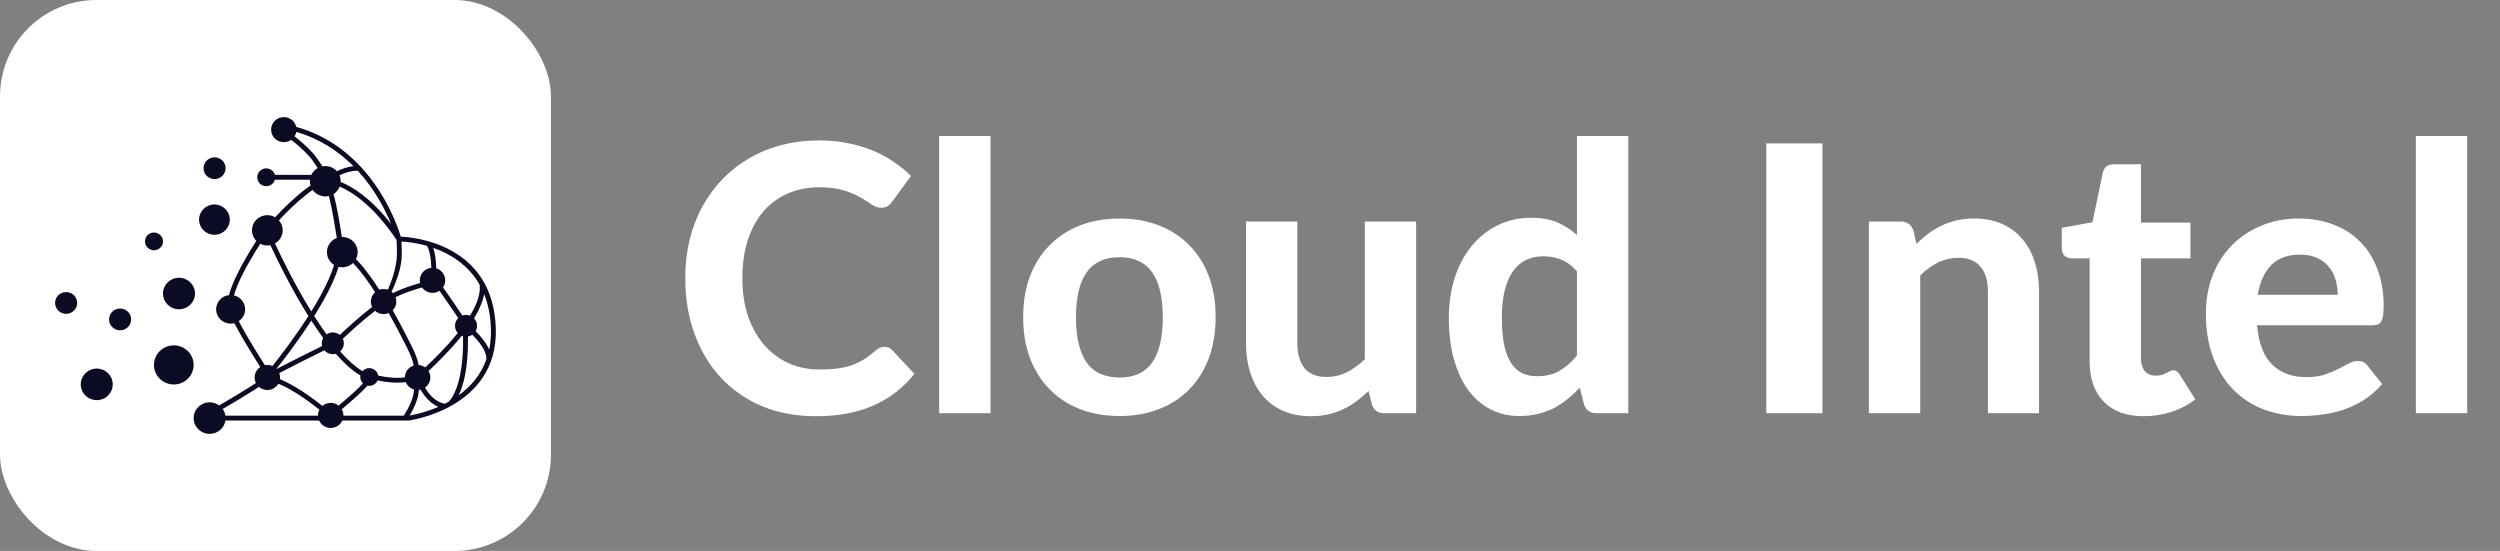
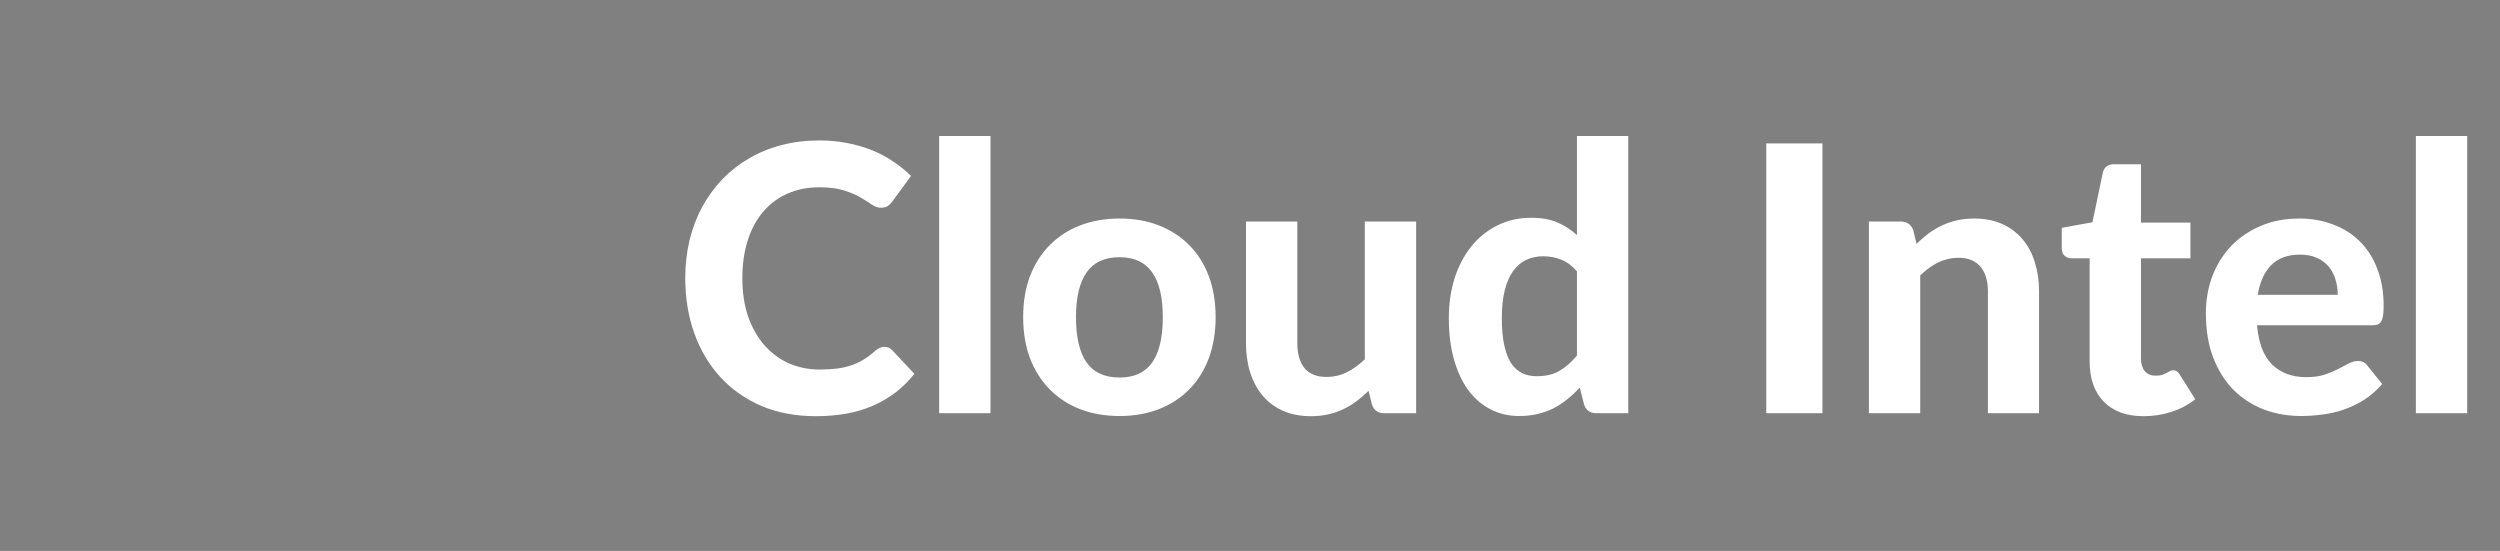
<svg xmlns="http://www.w3.org/2000/svg" width="363" height="80" viewBox="0 0 363 80" fill="none">
  <rect x="0" y="0" width="363" height="80" fill="#808080" stroke="none" />
-   <rect width="80" height="80" rx="14" fill="white" />
-   <path fill-rule="evenodd" clip-rule="evenodd" d="M49.706 61.06C49.418 61.696 48.77 62.139 48.018 62.139C47.266 62.139 46.619 61.696 46.331 61.06H32.736C32.564 62.158 31.601 63 30.44 63C29.157 63 28.116 61.973 28.116 60.709C28.116 59.444 29.157 58.417 30.44 58.417C30.959 58.417 31.438 58.585 31.825 58.869C33.206 58.067 35.041 56.98 36.471 56.062C36.714 55.906 36.945 55.756 37.159 55.614C37.037 55.37 36.968 55.097 36.968 54.807C36.968 54.174 37.297 53.615 37.796 53.289C36.712 51.59 35.077 48.955 34.019 46.922C33.849 46.965 33.672 46.989 33.488 46.989C32.326 46.989 31.383 46.058 31.383 44.912C31.383 43.849 32.194 42.971 33.239 42.849C33.383 42.306 33.595 41.714 33.853 41.099C34.748 38.972 36.201 36.56 37.216 34.977C36.825 34.58 36.584 34.039 36.584 33.442C36.584 32.227 37.584 31.241 38.816 31.241C39.231 31.241 39.62 31.353 39.953 31.547C41.162 30.204 42.931 28.534 44.419 27.412C44.649 27.237 44.874 27.076 45.088 26.931C45.031 26.735 45 26.529 45 26.315C45 26.24 45.004 26.166 45.011 26.093H39.922C39.766 26.634 39.261 27.032 38.662 27.032C37.94 27.032 37.353 26.453 37.353 25.741C37.353 25.029 37.94 24.451 38.662 24.451C39.261 24.451 39.766 24.848 39.922 25.39H45.206C45.402 24.974 45.726 24.628 46.129 24.401C45.744 23.781 45.272 23.092 44.806 22.593C43.899 21.622 42.983 20.848 42.279 20.309C41.977 20.52 41.608 20.644 41.211 20.644C40.191 20.644 39.363 19.828 39.363 18.822C39.363 17.817 40.191 17 41.211 17C42.092 17 42.83 17.61 43.014 18.425L43.04 18.432C43.292 18.503 43.542 18.578 43.791 18.658C44.265 18.811 44.733 18.982 45.194 19.17C46.13 19.554 47.036 20.012 47.9 20.536C48.842 21.108 49.734 21.759 50.568 22.474C51.189 23.006 51.778 23.574 52.335 24.171L52.343 24.179C52.37 24.2 52.393 24.225 52.412 24.253C56.257 28.413 57.851 33.21 58.193 34.361C60.122 34.444 71.629 35.452 71.993 47.7C72.339 59.358 59.374 61.057 59.374 61.057C59.358 61.059 59.343 61.06 59.327 61.06H49.706ZM54.823 55.239C54.625 55.704 54.159 56.031 53.616 56.031C53.53 56.031 53.446 56.022 53.364 56.007C52.479 56.98 50.832 58.414 49.63 59.427C49.78 59.69 49.866 59.994 49.866 60.318C49.866 60.331 49.866 60.344 49.866 60.357H58.616C58.865 59.988 59.508 58.971 59.867 57.839C60 57.418 60.097 56.98 60.113 56.556C59.564 56.396 59.122 55.992 58.915 55.472C58.387 55.564 57.802 55.582 57.23 55.555C56.262 55.51 55.334 55.344 54.823 55.239ZM40.422 55.708C40.104 56.258 39.504 56.63 38.816 56.63C38.346 56.63 37.916 56.456 37.59 56.17C37.363 56.324 37.118 56.485 36.86 56.651C35.474 57.542 33.707 58.59 32.337 59.387C32.541 59.669 32.68 60 32.736 60.357H46.171C46.17 60.344 46.17 60.331 46.17 60.318C46.17 60.019 46.244 59.736 46.374 59.487C44.971 58.358 42.662 56.658 40.422 55.708ZM61.06 56.581C60.981 56.6 60.899 56.613 60.816 56.621C60.796 57.095 60.695 57.58 60.547 58.048C60.258 58.958 59.8 59.799 59.475 60.33C60.032 60.239 61.719 59.913 63.65 59.073C62.869 58.744 62.233 58.179 61.734 57.563C61.471 57.24 61.248 56.902 61.06 56.581ZM47.099 50.866C45.358 51.725 42.374 53.207 40.549 54.174C40.623 54.371 40.664 54.585 40.664 54.807C40.664 54.888 40.659 54.968 40.649 55.046C42.967 56.027 45.359 57.778 46.81 58.939C47.135 58.663 47.557 58.495 48.018 58.495C48.454 58.495 48.854 58.644 49.17 58.893C50.303 57.941 51.83 56.615 52.711 55.672C52.462 55.437 52.307 55.107 52.307 54.74C52.307 54.664 52.314 54.589 52.327 54.516C51.144 53.818 49.937 52.716 48.758 51.371C48.62 51.409 48.475 51.429 48.326 51.429C47.834 51.429 47.394 51.211 47.099 50.866ZM67.04 48.762C65.385 50.836 63.473 52.712 62.22 53.87C62.387 54.144 62.484 54.465 62.484 54.807C62.484 55.418 62.178 55.958 61.711 56.289C61.875 56.564 62.068 56.849 62.29 57.124C62.853 57.82 63.611 58.453 64.601 58.625C64.778 58.535 64.955 58.441 65.132 58.342C65.135 58.34 65.137 58.337 65.14 58.336C65.14 58.336 67.375 56.5 67.234 48.829C67.167 48.811 67.103 48.788 67.04 48.762ZM14.048 53.517C15.33 53.517 16.371 54.544 16.371 55.808C16.371 57.073 15.33 58.1 14.048 58.1C12.766 58.1 11.724 57.073 11.724 55.808C11.724 54.544 12.766 53.517 14.048 53.517ZM68.576 48.607C68.39 48.733 68.177 48.822 67.947 48.863C68.023 53.403 67.273 56.001 66.599 57.408C68.266 56.198 69.79 54.513 70.624 52.181C70.656 51.381 70.191 50.541 69.638 49.809C69.296 49.355 68.915 48.943 68.576 48.607ZM25.235 50.145C26.826 50.145 28.116 51.417 28.116 52.986C28.116 54.553 26.826 55.826 25.235 55.826C23.646 55.826 22.355 54.553 22.355 52.986C22.355 51.417 23.646 50.145 25.235 50.145ZM54.459 45.134C52.6 46.57 50.88 48.143 49.783 49.189C49.877 49.39 49.929 49.613 49.929 49.848C49.929 50.316 49.722 50.737 49.393 51.027C50.468 52.244 51.56 53.244 52.637 53.885C52.876 53.618 53.226 53.45 53.616 53.45C54.269 53.45 54.811 53.922 54.909 54.538C55.376 54.637 56.299 54.808 57.264 54.853C57.782 54.877 58.315 54.869 58.788 54.787C58.797 53.986 59.332 53.308 60.067 53.073C59.936 52.255 59.536 51.458 59.49 51.32C59.371 50.958 57.614 47.539 56.438 45.453C56.212 45.551 55.961 45.605 55.699 45.605C55.222 45.605 54.787 45.427 54.459 45.134ZM45.2 46.548C43.367 49.385 41.38 51.988 40.146 53.543C40.157 53.553 40.166 53.564 40.176 53.575C42.01 52.602 45.017 51.108 46.773 50.242C46.74 50.116 46.722 49.984 46.722 49.848C46.722 49.567 46.797 49.303 46.928 49.074C46.336 48.266 45.758 47.416 45.2 46.548ZM61.285 41.74C60.227 42.04 58.835 42.453 57.435 43.161C57.507 43.355 57.546 43.565 57.546 43.783C57.546 44.276 57.347 44.722 57.026 45.05C58.224 47.174 60.045 50.73 60.168 51.103C60.217 51.251 60.635 52.111 60.775 52.99C61.136 53.017 61.469 53.146 61.743 53.349C62.972 52.213 64.843 50.38 66.463 48.352C66.213 48.073 66.062 47.707 66.062 47.306C66.062 46.868 66.242 46.472 66.535 46.185C65.824 45.127 64.701 43.47 63.814 42.224C63.523 42.413 63.175 42.523 62.801 42.523C62.173 42.523 61.618 42.213 61.285 41.74ZM37.789 35.397C36.791 36.955 35.382 39.299 34.512 41.368C34.288 41.9 34.1 42.413 33.966 42.889C34.899 43.102 35.595 43.927 35.595 44.912C35.595 45.628 35.226 46.261 34.665 46.634C35.726 48.675 37.389 51.343 38.462 53.019C38.577 52.997 38.695 52.986 38.816 52.986C39.082 52.986 39.334 53.041 39.562 53.14C40.824 51.551 42.902 48.83 44.781 45.889C42.338 41.99 40.31 37.853 39.26 35.6C39.117 35.629 38.968 35.644 38.816 35.644C38.446 35.644 38.096 35.554 37.789 35.397ZM70.296 42.699C70.099 43.816 69.566 45.021 68.835 46.226C69.104 46.509 69.268 46.889 69.268 47.306C69.268 47.591 69.191 47.858 69.057 48.089C69.424 48.451 69.838 48.897 70.209 49.389C70.533 49.818 70.822 50.282 71.026 50.756C71.22 49.833 71.314 48.824 71.281 47.72C71.222 45.758 70.863 44.101 70.296 42.699ZM51.252 38.193C50.851 38.575 50.304 38.811 49.702 38.811C49.516 38.811 49.335 38.788 49.162 38.746C48.714 40.217 47.954 41.851 47.037 43.501C46.594 44.299 46.115 45.101 45.62 45.889C46.2 46.801 46.802 47.695 47.419 48.544C47.677 48.37 47.989 48.267 48.326 48.267C48.714 48.267 49.069 48.403 49.347 48.629C50.462 47.568 52.179 46.003 54.032 44.571C53.916 44.333 53.851 44.065 53.851 43.783C53.851 43.246 54.087 42.762 54.463 42.429C53.708 41.242 52.584 39.599 51.44 38.387C51.377 38.321 51.315 38.256 51.252 38.193ZM17.437 44.797C18.322 44.797 19.04 45.505 19.04 46.378C19.04 47.251 18.322 47.959 17.437 47.959C16.552 47.959 15.834 47.251 15.834 46.378C15.834 45.505 16.552 44.797 17.437 44.797ZM62.909 35.991C63.034 36.354 63.128 36.77 63.194 37.202C63.285 37.788 63.33 38.405 63.349 38.96C64.102 39.19 64.649 39.883 64.649 40.7C64.649 41.081 64.531 41.434 64.328 41.727C65.238 43.001 66.408 44.727 67.138 45.812C67.303 45.756 67.48 45.725 67.665 45.725C67.869 45.725 68.065 45.763 68.245 45.832C69.204 44.247 69.819 42.674 69.639 41.336C67.963 38.385 65.283 36.82 62.909 35.991ZM9.603 42.406C10.488 42.406 11.206 43.114 11.206 43.987C11.206 44.86 10.488 45.568 9.603 45.568C8.719 45.568 8 44.86 8 43.987C8 43.114 8.719 42.406 9.603 42.406ZM45.4 27.573C45.223 27.694 45.04 27.828 44.852 27.97C43.404 29.062 41.681 30.687 40.501 31.997C40.842 32.384 41.049 32.89 41.049 33.442C41.049 34.258 40.598 34.971 39.928 35.352C40.947 37.537 42.873 41.467 45.2 45.221C45.623 44.54 46.031 43.85 46.412 43.164C47.32 41.529 48.078 39.913 48.506 38.468C47.883 38.078 47.47 37.391 47.47 36.61C47.47 35.671 48.067 34.868 48.906 34.552C48.649 32.894 48.26 30.582 47.855 28.863C47.822 28.723 47.788 28.587 47.753 28.456C47.586 28.496 47.412 28.517 47.232 28.517C46.474 28.517 45.803 28.143 45.4 27.573ZM25.991 40.329C27.274 40.329 28.315 41.356 28.315 42.62C28.315 43.885 27.274 44.912 25.991 44.912C24.709 44.912 23.668 43.885 23.668 42.62C23.668 41.356 24.709 40.329 25.991 40.329ZM58.296 35.068C58.333 35.757 58.384 37.087 58.278 37.908C58.063 39.558 57.411 41.201 56.856 42.363C56.931 42.423 57.002 42.488 57.067 42.559C58.491 41.834 59.908 41.403 60.997 41.092C60.969 40.966 60.954 40.835 60.954 40.7C60.954 39.751 61.693 38.97 62.634 38.886C62.622 38.6 62.603 38.297 62.575 37.994C62.493 37.131 62.336 36.25 62.004 35.704C60.344 35.23 58.938 35.102 58.296 35.068ZM49.321 27.094C49.148 27.545 48.829 27.925 48.421 28.179C48.925 29.932 49.36 32.554 49.631 34.409C49.654 34.408 49.678 34.408 49.702 34.408C50.934 34.408 51.935 35.394 51.935 36.61C51.935 36.975 51.844 37.32 51.684 37.624C51.776 37.716 51.869 37.81 51.961 37.908C53.14 39.156 54.299 40.851 55.073 42.068C55.268 41.999 55.479 41.961 55.699 41.961C55.914 41.961 56.121 41.997 56.313 42.064C56.827 40.963 57.367 39.386 57.571 37.819C57.697 36.85 57.596 35.123 57.577 34.829C54.232 29.865 51.175 27.883 49.321 27.094ZM22.359 33.759C23.081 33.759 23.668 34.337 23.668 35.049C23.668 35.761 23.081 36.34 22.359 36.34C21.637 36.34 21.05 35.761 21.05 35.049C21.05 34.337 21.637 33.759 22.359 33.759ZM31.133 29.689C32.366 29.689 33.366 30.676 33.366 31.89C33.366 33.106 32.366 34.092 31.133 34.092C29.901 34.092 28.901 33.106 28.901 31.89C28.901 30.676 29.901 29.689 31.133 29.689ZM51.96 24.797C50.999 24.782 50.064 25.084 49.287 25.453C49.401 25.718 49.465 26.009 49.465 26.315C49.465 26.349 49.464 26.382 49.463 26.416C51.2 27.12 53.848 28.75 56.785 32.524C55.971 30.529 54.463 27.526 51.96 24.797ZM31.156 22.844C32.041 22.844 32.759 23.552 32.759 24.425C32.759 25.297 32.041 26.006 31.156 26.006C30.271 26.006 29.553 25.297 29.553 24.425C29.553 23.552 30.271 22.844 31.156 22.844ZM43.027 19.161C42.983 19.391 42.895 19.606 42.771 19.797C43.494 20.354 44.417 21.139 45.33 22.117C45.855 22.679 46.387 23.469 46.807 24.153C46.944 24.127 47.087 24.114 47.232 24.114C47.901 24.114 48.502 24.404 48.911 24.865C49.617 24.523 50.447 24.224 51.319 24.127C49.229 22.033 46.513 20.172 43.027 19.161Z" fill="#0B0B23" />
  <path d="M128.418 50.361C128.868 50.361 129.246 50.523 129.552 50.847L132.765 54.276C131.181 56.292 129.21 57.822 126.852 58.866C124.512 59.91 121.722 60.432 118.482 60.432C115.548 60.432 112.911 59.937 110.571 58.947C108.231 57.939 106.242 56.544 104.604 54.762C102.966 52.98 101.706 50.865 100.824 48.417C99.942 45.969 99.501 43.296 99.501 40.398C99.501 38.454 99.708 36.609 100.122 34.863C100.554 33.099 101.175 31.479 101.985 30.003C102.795 28.527 103.767 27.195 104.901 26.007C106.053 24.819 107.349 23.811 108.789 22.983C110.229 22.137 111.795 21.498 113.487 21.066C115.197 20.616 117.015 20.391 118.941 20.391C120.381 20.391 121.74 20.517 123.018 20.769C124.314 21.021 125.52 21.372 126.636 21.822C127.752 22.272 128.778 22.821 129.714 23.469C130.668 24.099 131.523 24.792 132.279 25.548L129.552 29.274C129.39 29.508 129.183 29.715 128.931 29.895C128.679 30.075 128.337 30.165 127.905 30.165C127.473 30.165 127.032 30.012 126.582 29.706C126.15 29.4 125.61 29.058 124.962 28.68C124.332 28.302 123.531 27.96 122.559 27.654C121.605 27.348 120.39 27.195 118.914 27.195C117.276 27.195 115.773 27.492 114.405 28.086C113.037 28.68 111.858 29.544 110.868 30.678C109.896 31.794 109.14 33.171 108.6 34.809C108.06 36.447 107.79 38.31 107.79 40.398C107.79 42.504 108.078 44.385 108.654 46.041C109.248 47.679 110.049 49.065 111.057 50.199C112.083 51.333 113.271 52.197 114.621 52.791C115.989 53.367 117.447 53.655 118.995 53.655C119.913 53.655 120.741 53.61 121.479 53.52C122.235 53.43 122.928 53.277 123.558 53.061C124.206 52.845 124.809 52.566 125.367 52.224C125.943 51.882 126.519 51.45 127.095 50.928C127.293 50.766 127.5 50.631 127.716 50.523C127.932 50.415 128.166 50.361 128.418 50.361ZM143.817 19.743V60H136.365V19.743H143.817ZM162.577 31.731C164.665 31.731 166.564 32.064 168.274 32.73C169.984 33.396 171.451 34.35 172.675 35.592C173.899 36.816 174.844 38.31 175.51 40.074C176.176 41.838 176.509 43.827 176.509 46.041C176.509 48.255 176.176 50.253 175.51 52.035C174.844 53.799 173.899 55.302 172.675 56.544C171.451 57.786 169.984 58.74 168.274 59.406C166.564 60.072 164.665 60.405 162.577 60.405C160.471 60.405 158.554 60.072 156.826 59.406C155.116 58.74 153.649 57.786 152.425 56.544C151.201 55.302 150.247 53.799 149.563 52.035C148.897 50.253 148.564 48.255 148.564 46.041C148.564 43.827 148.897 41.838 149.563 40.074C150.247 38.31 151.201 36.816 152.425 35.592C153.649 34.35 155.116 33.396 156.826 32.73C158.554 32.064 160.471 31.731 162.577 31.731ZM162.577 54.816C164.701 54.816 166.276 54.087 167.302 52.629C168.328 51.153 168.841 48.966 168.841 46.068C168.841 43.188 168.328 41.019 167.302 39.561C166.276 38.085 164.701 37.347 162.577 37.347C160.399 37.347 158.797 38.085 157.771 39.561C156.745 41.019 156.232 43.188 156.232 46.068C156.232 48.966 156.745 51.153 157.771 52.629C158.797 54.087 160.399 54.816 162.577 54.816ZM205.623 32.163V60H201.033C200.079 60 199.467 59.568 199.197 58.704L198.711 56.76C198.153 57.3 197.577 57.795 196.983 58.245C196.389 58.695 195.75 59.082 195.066 59.406C194.4 59.73 193.671 59.982 192.879 60.162C192.105 60.342 191.259 60.432 190.341 60.432C188.829 60.432 187.479 60.171 186.291 59.649C185.121 59.127 184.14 58.398 183.348 57.462C182.556 56.526 181.953 55.41 181.539 54.114C181.125 52.818 180.918 51.396 180.918 49.848V32.163H188.37V49.848C188.37 51.396 188.721 52.602 189.423 53.466C190.143 54.312 191.205 54.735 192.609 54.735C193.653 54.735 194.634 54.51 195.552 54.06C196.47 53.592 197.343 52.962 198.171 52.17V32.163H205.623ZM228.973 39.399C228.271 38.589 227.506 38.022 226.678 37.698C225.868 37.374 225.004 37.212 224.086 37.212C223.186 37.212 222.367 37.383 221.629 37.725C220.891 38.067 220.252 38.607 219.712 39.345C219.19 40.065 218.785 40.992 218.497 42.126C218.209 43.26 218.065 44.61 218.065 46.176C218.065 47.724 218.182 49.038 218.416 50.118C218.65 51.198 218.983 52.071 219.415 52.737C219.865 53.403 220.405 53.889 221.035 54.195C221.665 54.483 222.367 54.627 223.141 54.627C224.455 54.627 225.553 54.366 226.435 53.844C227.335 53.322 228.181 52.584 228.973 51.63V39.399ZM236.425 19.743V60H231.835C230.881 60 230.269 59.568 229.999 58.704L229.378 56.274C228.82 56.886 228.226 57.444 227.596 57.948C226.984 58.452 226.318 58.893 225.598 59.271C224.878 59.631 224.104 59.91 223.276 60.108C222.448 60.306 221.548 60.405 220.576 60.405C219.082 60.405 217.714 60.09 216.472 59.46C215.23 58.83 214.15 57.912 213.232 56.706C212.332 55.482 211.63 53.988 211.126 52.224C210.622 50.46 210.37 48.444 210.37 46.176C210.37 44.106 210.649 42.18 211.207 40.398C211.783 38.616 212.593 37.077 213.637 35.781C214.681 34.485 215.941 33.468 217.417 32.73C218.893 31.992 220.531 31.623 222.331 31.623C223.843 31.623 225.112 31.848 226.138 32.298C227.182 32.748 228.127 33.36 228.973 34.134V19.743H236.425ZM264.618 60H256.464V20.823H264.618V60ZM278.276 35.403C278.834 34.863 279.41 34.368 280.004 33.918C280.616 33.468 281.255 33.081 281.921 32.757C282.605 32.433 283.334 32.181 284.108 32.001C284.9 31.821 285.755 31.731 286.673 31.731C288.185 31.731 289.526 31.992 290.696 32.514C291.866 33.036 292.847 33.765 293.639 34.701C294.449 35.637 295.052 36.753 295.448 38.049C295.862 39.345 296.069 40.767 296.069 42.315V60H288.644V42.315C288.644 40.767 288.284 39.57 287.564 38.724C286.844 37.86 285.782 37.428 284.378 37.428C283.334 37.428 282.353 37.653 281.435 38.103C280.517 38.553 279.644 39.183 278.816 39.993V60H271.364V32.163H275.954C276.89 32.163 277.511 32.595 277.817 33.459L278.276 35.403ZM311.246 60.432C309.986 60.432 308.87 60.252 307.898 59.892C306.926 59.514 306.107 58.983 305.441 58.299C304.775 57.615 304.271 56.787 303.929 55.815C303.587 54.843 303.416 53.745 303.416 52.521V37.509H300.797C300.401 37.509 300.059 37.383 299.771 37.131C299.501 36.879 299.366 36.501 299.366 35.997V33.081L303.821 32.271L305.333 25.062C305.531 24.252 306.08 23.847 306.98 23.847H310.868V32.325H318.05V37.509H310.868V52.035C310.868 52.809 311.048 53.421 311.408 53.871C311.786 54.321 312.317 54.546 313.001 54.546C313.361 54.546 313.667 54.51 313.919 54.438C314.171 54.348 314.387 54.258 314.567 54.168C314.747 54.06 314.909 53.97 315.053 53.898C315.215 53.808 315.377 53.763 315.539 53.763C315.755 53.763 315.935 53.817 316.079 53.925C316.223 54.015 316.367 54.177 316.511 54.411L318.752 57.975C317.726 58.785 316.565 59.397 315.269 59.811C313.973 60.225 312.632 60.432 311.246 60.432ZM339.436 42.801C339.436 42.027 339.328 41.289 339.112 40.587C338.914 39.885 338.59 39.264 338.14 38.724C337.69 38.184 337.123 37.761 336.439 37.455C335.755 37.131 334.936 36.969 333.982 36.969C332.2 36.969 330.805 37.473 329.797 38.481C328.789 39.489 328.132 40.929 327.826 42.801H339.436ZM327.718 47.229C327.952 49.839 328.69 51.747 329.932 52.953C331.192 54.159 332.83 54.762 334.846 54.762C335.872 54.762 336.754 54.645 337.492 54.411C338.248 54.159 338.905 53.889 339.463 53.601C340.039 53.295 340.552 53.025 341.002 52.791C341.47 52.539 341.929 52.413 342.379 52.413C342.955 52.413 343.405 52.629 343.729 53.061L345.889 55.761C345.097 56.679 344.224 57.444 343.27 58.056C342.316 58.65 341.326 59.127 340.3 59.487C339.274 59.829 338.239 60.063 337.195 60.189C336.151 60.333 335.143 60.405 334.171 60.405C332.227 60.405 330.409 60.09 328.717 59.46C327.043 58.812 325.576 57.867 324.316 56.625C323.074 55.365 322.093 53.808 321.373 51.954C320.653 50.1 320.293 47.949 320.293 45.501C320.293 43.611 320.599 41.829 321.211 40.155C321.841 38.481 322.741 37.023 323.911 35.781C325.081 34.539 326.503 33.558 328.177 32.838C329.851 32.1 331.741 31.731 333.847 31.731C335.629 31.731 337.267 32.019 338.761 32.595C340.273 33.153 341.569 33.972 342.649 35.052C343.747 36.132 344.593 37.464 345.187 39.048C345.799 40.614 346.105 42.405 346.105 44.421C346.105 44.979 346.078 45.438 346.024 45.798C345.97 46.158 345.88 46.446 345.754 46.662C345.628 46.878 345.457 47.031 345.241 47.121C345.025 47.193 344.746 47.229 344.404 47.229H327.718ZM358.235 19.743V60H350.783V19.743H358.235Z" fill="white" />
</svg>